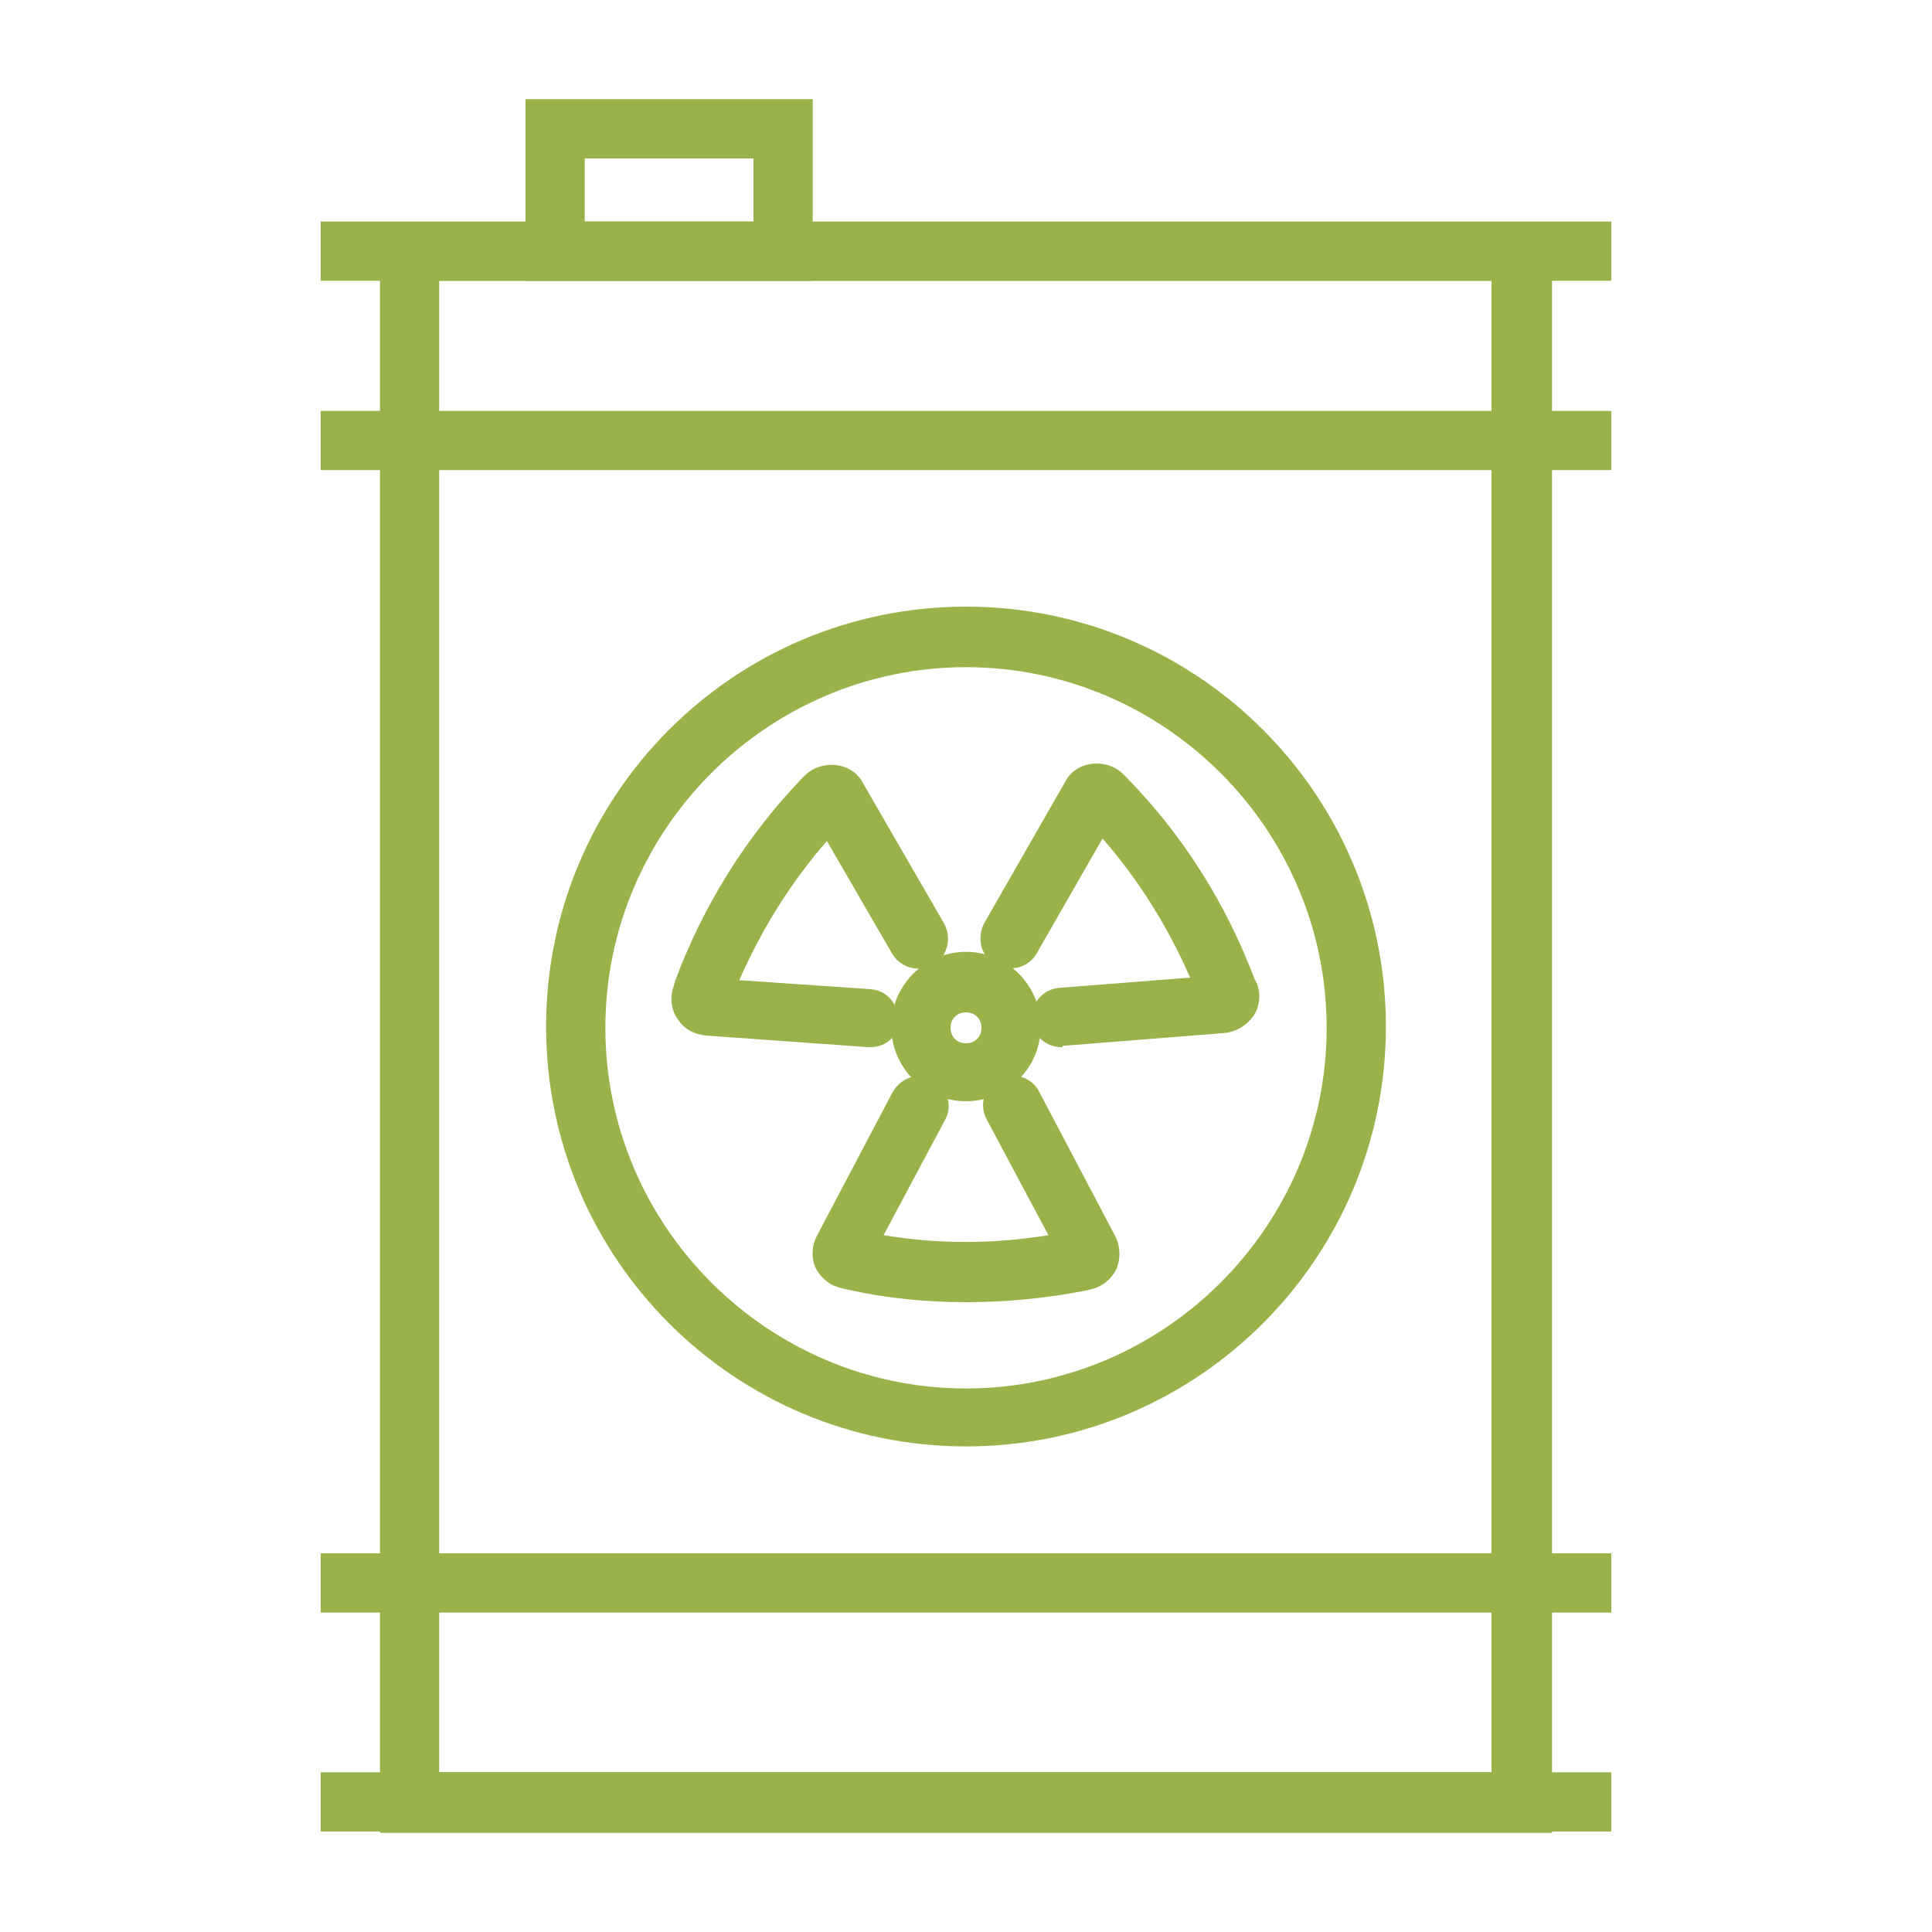
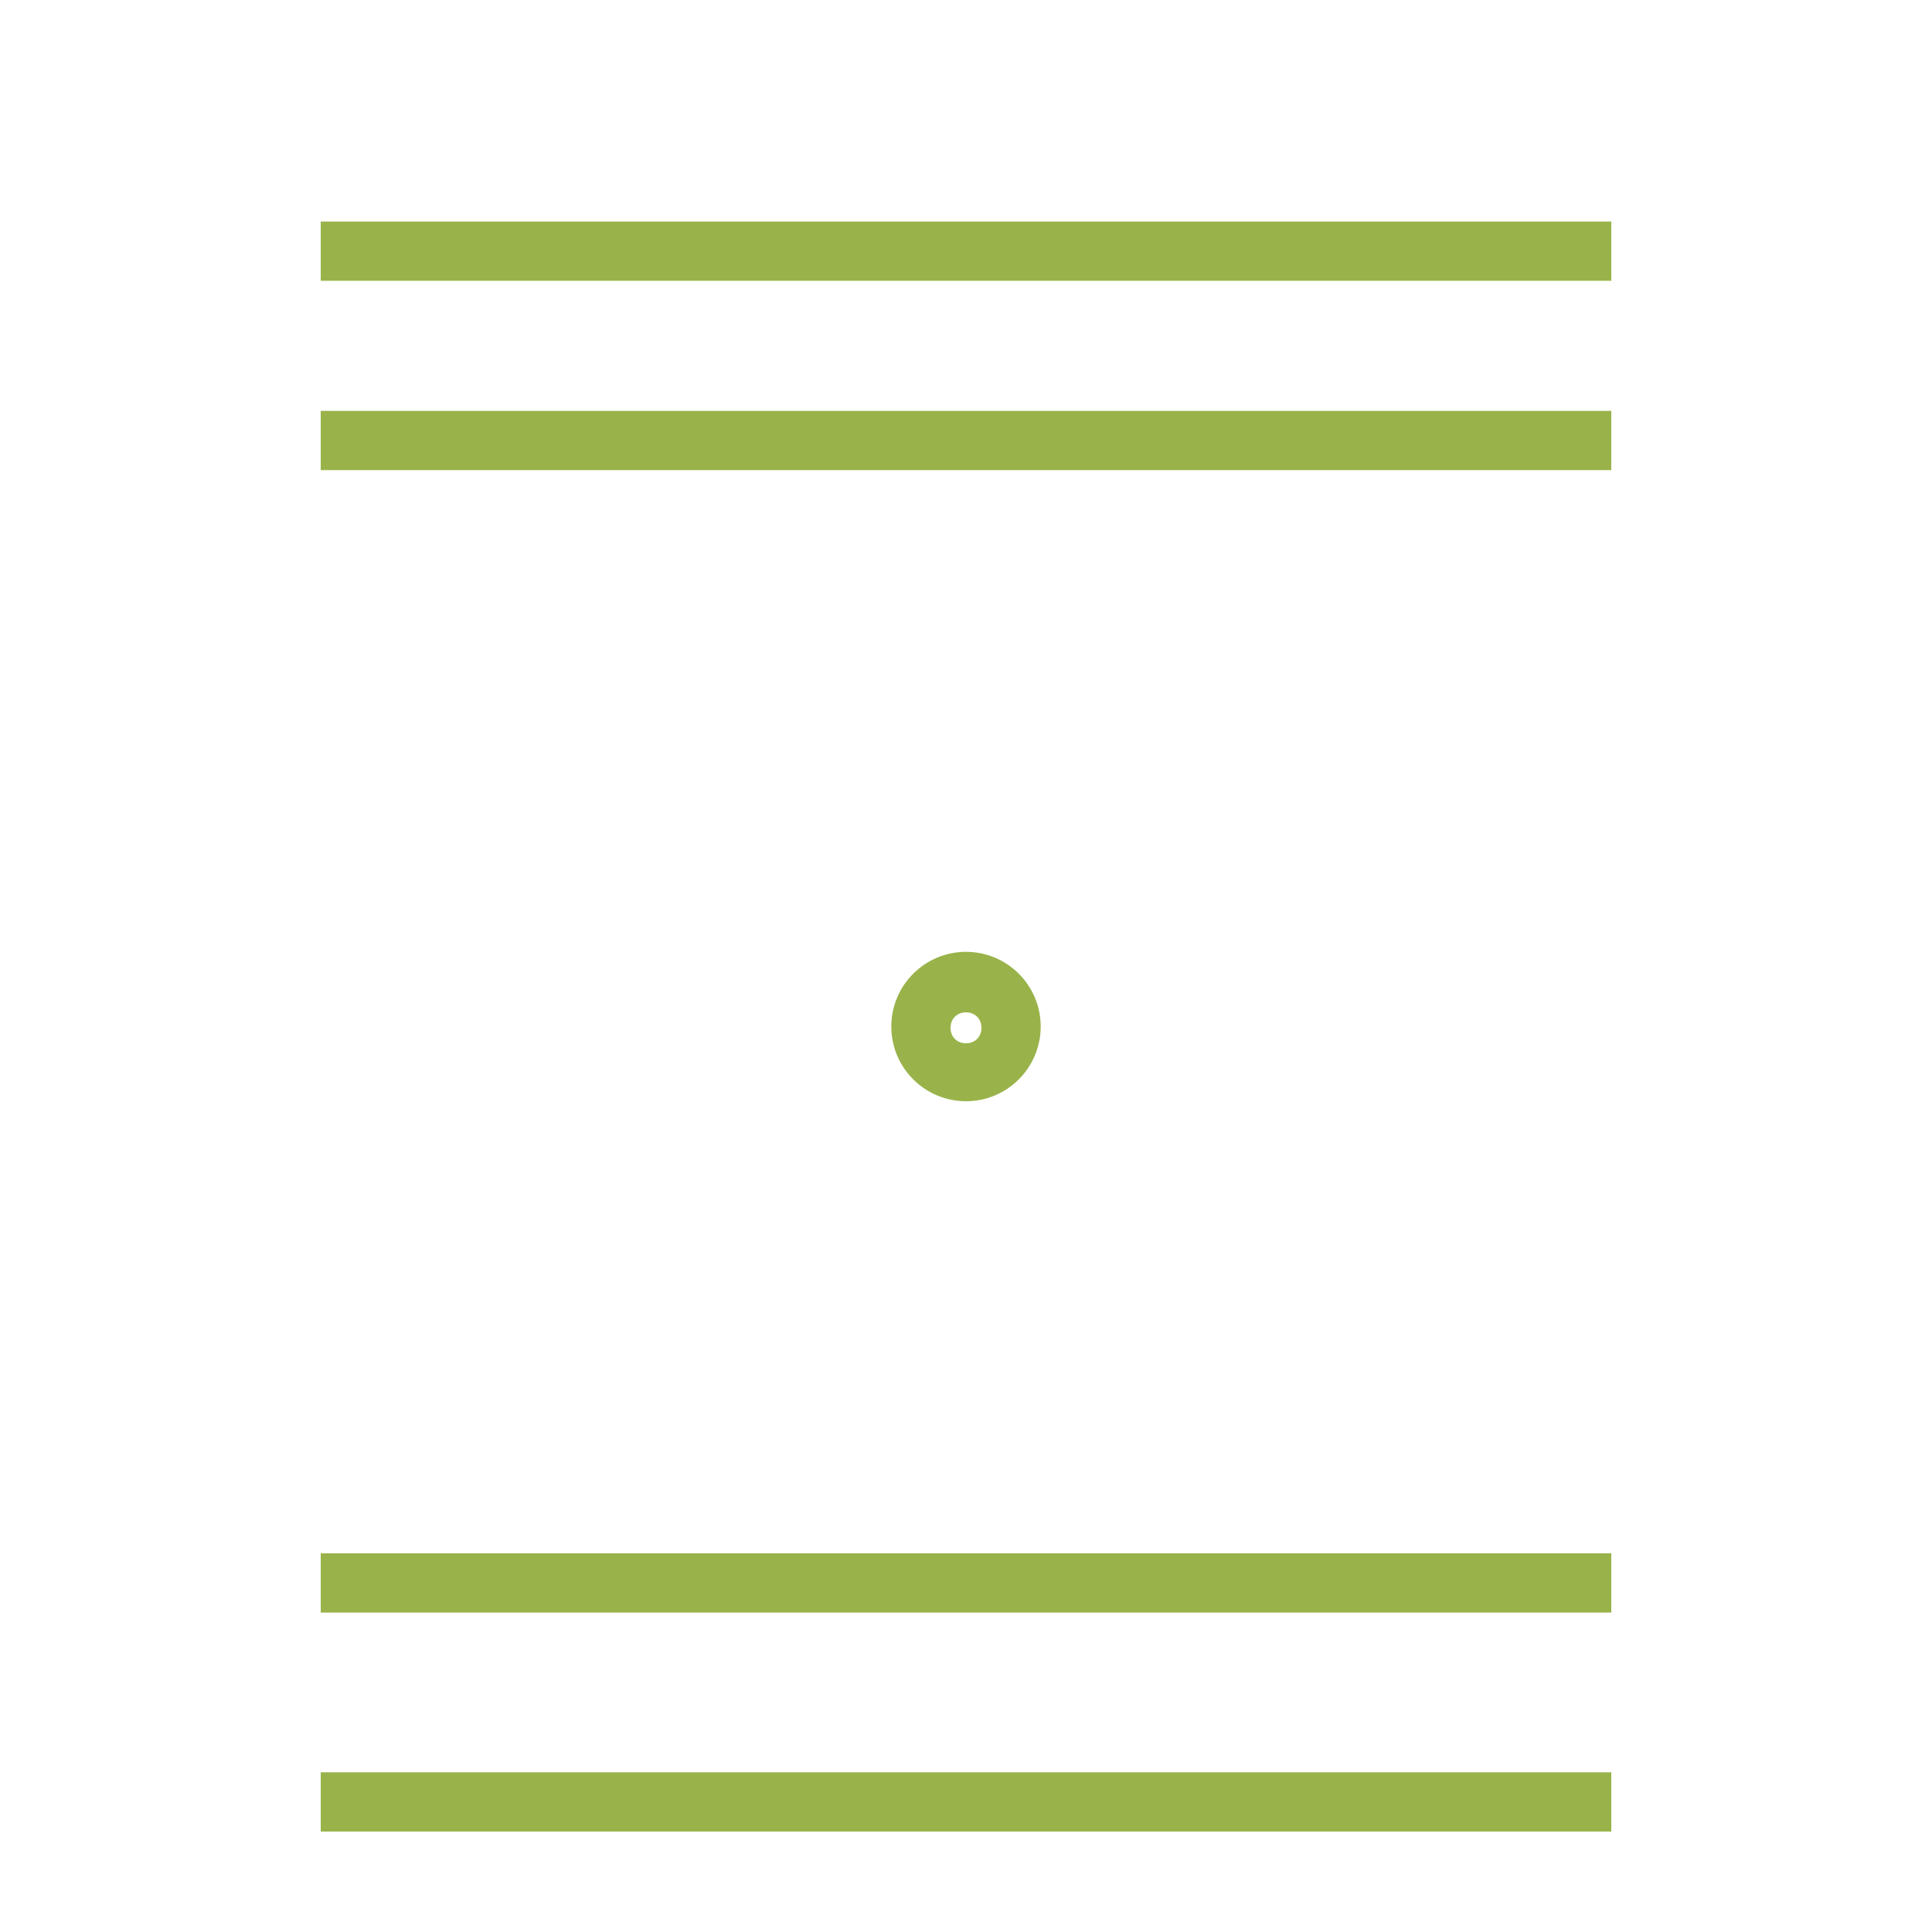
<svg xmlns="http://www.w3.org/2000/svg" viewBox="0 0 150 150" style="enable-background:new 0 0 150 150" xml:space="preserve">
  <style>.st0{fill:#99b34a}</style>
  <g id="Hazardous">
-     <path class="st0" d="M120.5 142.3h-91v-125h91v125zm-86.4-4.7h81.7V21.8H34.1v115.8z" />
    <path class="st0" d="M24.9 17.2h100.2v4.6H24.9zM24.9 31.9h100.2v4.6H24.9zM24.9 137.6h100.2v4.6H24.9zM24.9 120.6h100.2v4.6H24.9z" />
-     <path class="st0" d="M63.1 21.8H40.8V7.7h22.3v14.1zm-17.7-4.6h13.1v-4.9H45.4v4.9zM75 101.1c-3.1 0-6.2-.3-9.3-1l-.4-.1c-.9-.2-1.6-.8-2-1.6-.3-.7-.3-1.6.1-2.4l5.9-11.2c.6-1.1 2-1.6 3.1-1 1.1.6 1.6 2 1 3.1l-4.8 9c4.2.7 8.5.7 12.8 0l-4.8-9c-.6-1.1-.2-2.5 1-3.1 1.1-.6 2.5-.2 3.1 1L86.6 96c.4.8.4 1.7.1 2.5-.4.8-1.1 1.4-2 1.6l-.4.1c-3.1.6-6.2.9-9.3.9zm-7.5-3zm15 0zM67.6 81.3h-.2l-12.6-.9c-.9-.1-1.7-.5-2.2-1.3-.5-.7-.6-1.7-.3-2.5l.1-.4c2.2-5.9 5.5-11.2 9.8-15.7l.3-.3c.6-.6 1.5-.9 2.4-.8.9.1 1.7.6 2.1 1.4l6.3 10.9c.6 1.1.3 2.5-.8 3.2-1.1.6-2.5.3-3.2-.8l-5.1-8.8c-2.8 3.2-5.1 6.9-6.8 10.8l10.2.7c1.3.1 2.2 1.2 2.1 2.5.1 1.1-.9 2-2.1 2zm-10.8-3.1zM82.4 81.3c-1.2 0-2.2-.9-2.3-2.1-.1-1.3.9-2.4 2.1-2.5l10.2-.8c-1.7-3.9-4-7.6-6.8-10.8L80.5 74c-.6 1.1-2 1.5-3.2.9-1.1-.6-1.5-2-.9-3.2l6.3-11c.4-.8 1.2-1.3 2.1-1.4.9-.1 1.8.2 2.4.8l.3.3c4.4 4.5 7.7 9.8 9.9 15.6l.2.4c.3.8.2 1.8-.3 2.5s-1.3 1.2-2.2 1.3l-12.6 1c0 .1 0 .1-.1.1zm10.9-3.1zm1.5-2.5z" />
    <path class="st0" d="M75 85.5c-3.2 0-5.8-2.6-5.8-5.8s2.6-5.8 5.8-5.8c3.2 0 5.8 2.6 5.8 5.8s-2.6 5.8-5.8 5.8zm0-6.9c-.7 0-1.2.5-1.2 1.2S74.3 81 75 81s1.2-.5 1.2-1.2-.5-1.2-1.2-1.2z" />
-     <path class="st0" d="M75 112.3c-18 0-32.6-14.6-32.6-32.6S57 47.1 75 47.1s32.6 14.6 32.6 32.6S93 112.3 75 112.3zm0-60.5c-15.4 0-28 12.6-28 28s12.6 28 28 28 28-12.6 28-28-12.6-28-28-28z" />
  </g>
</svg>